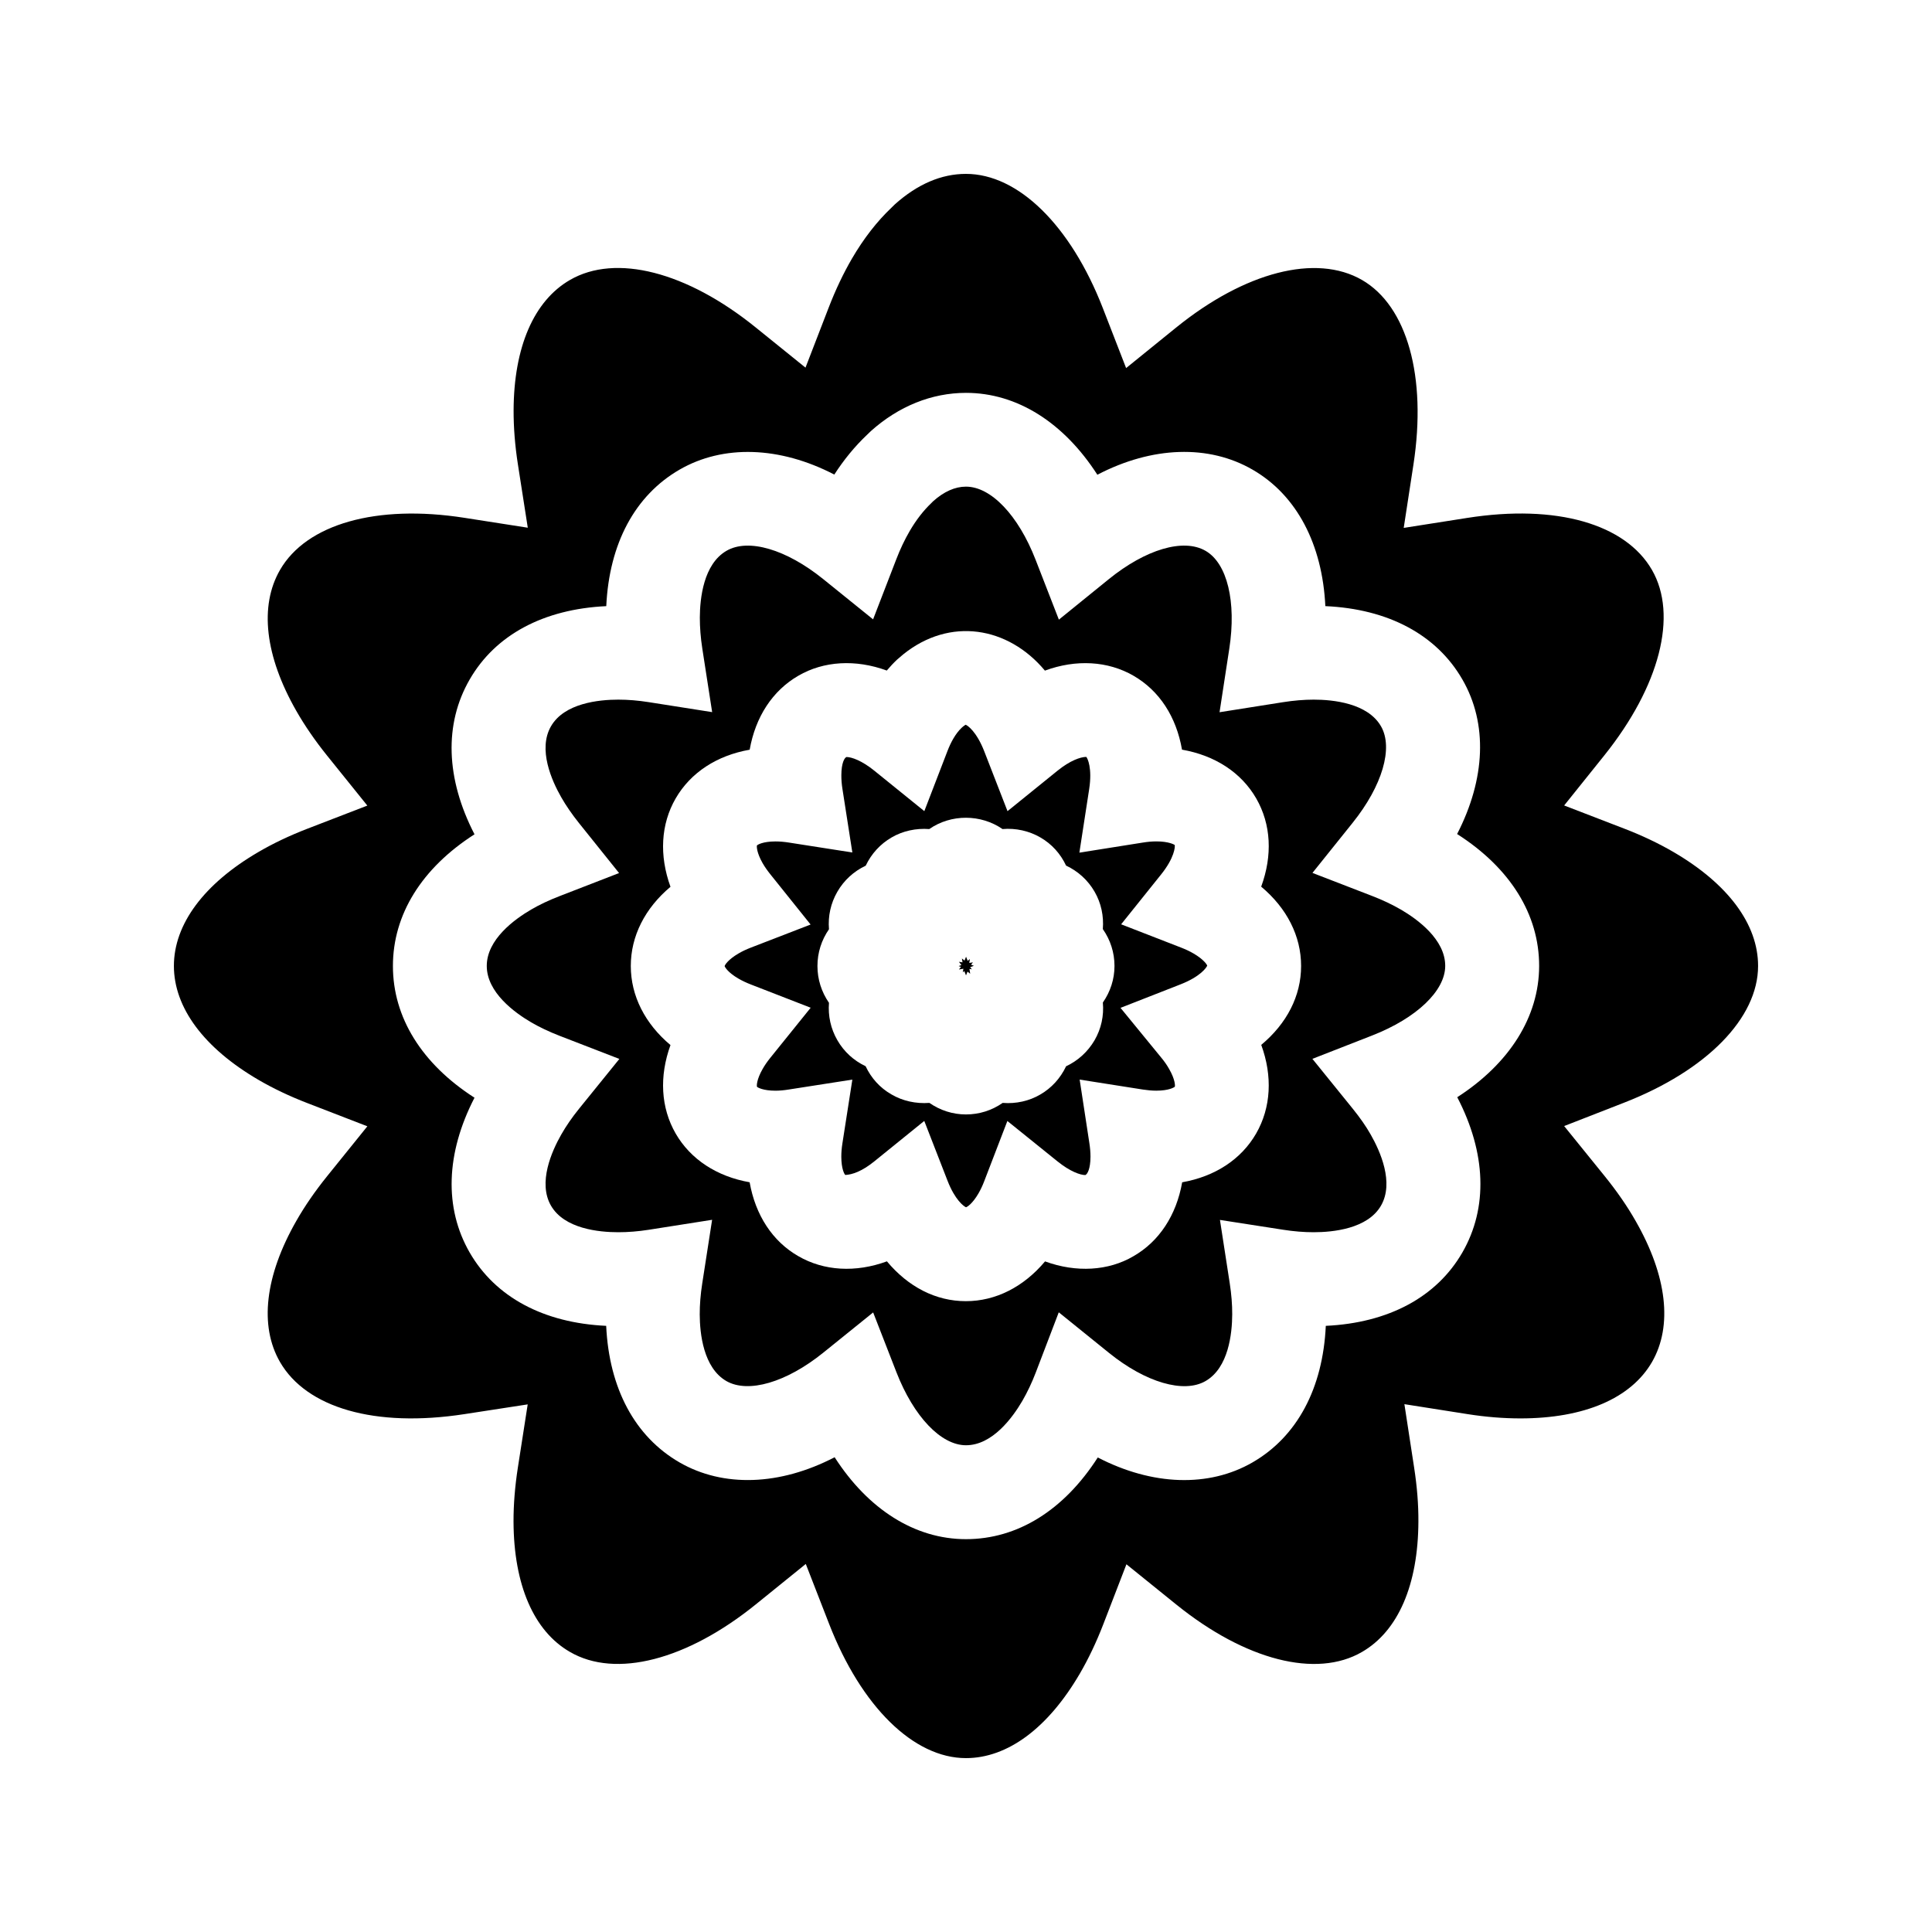
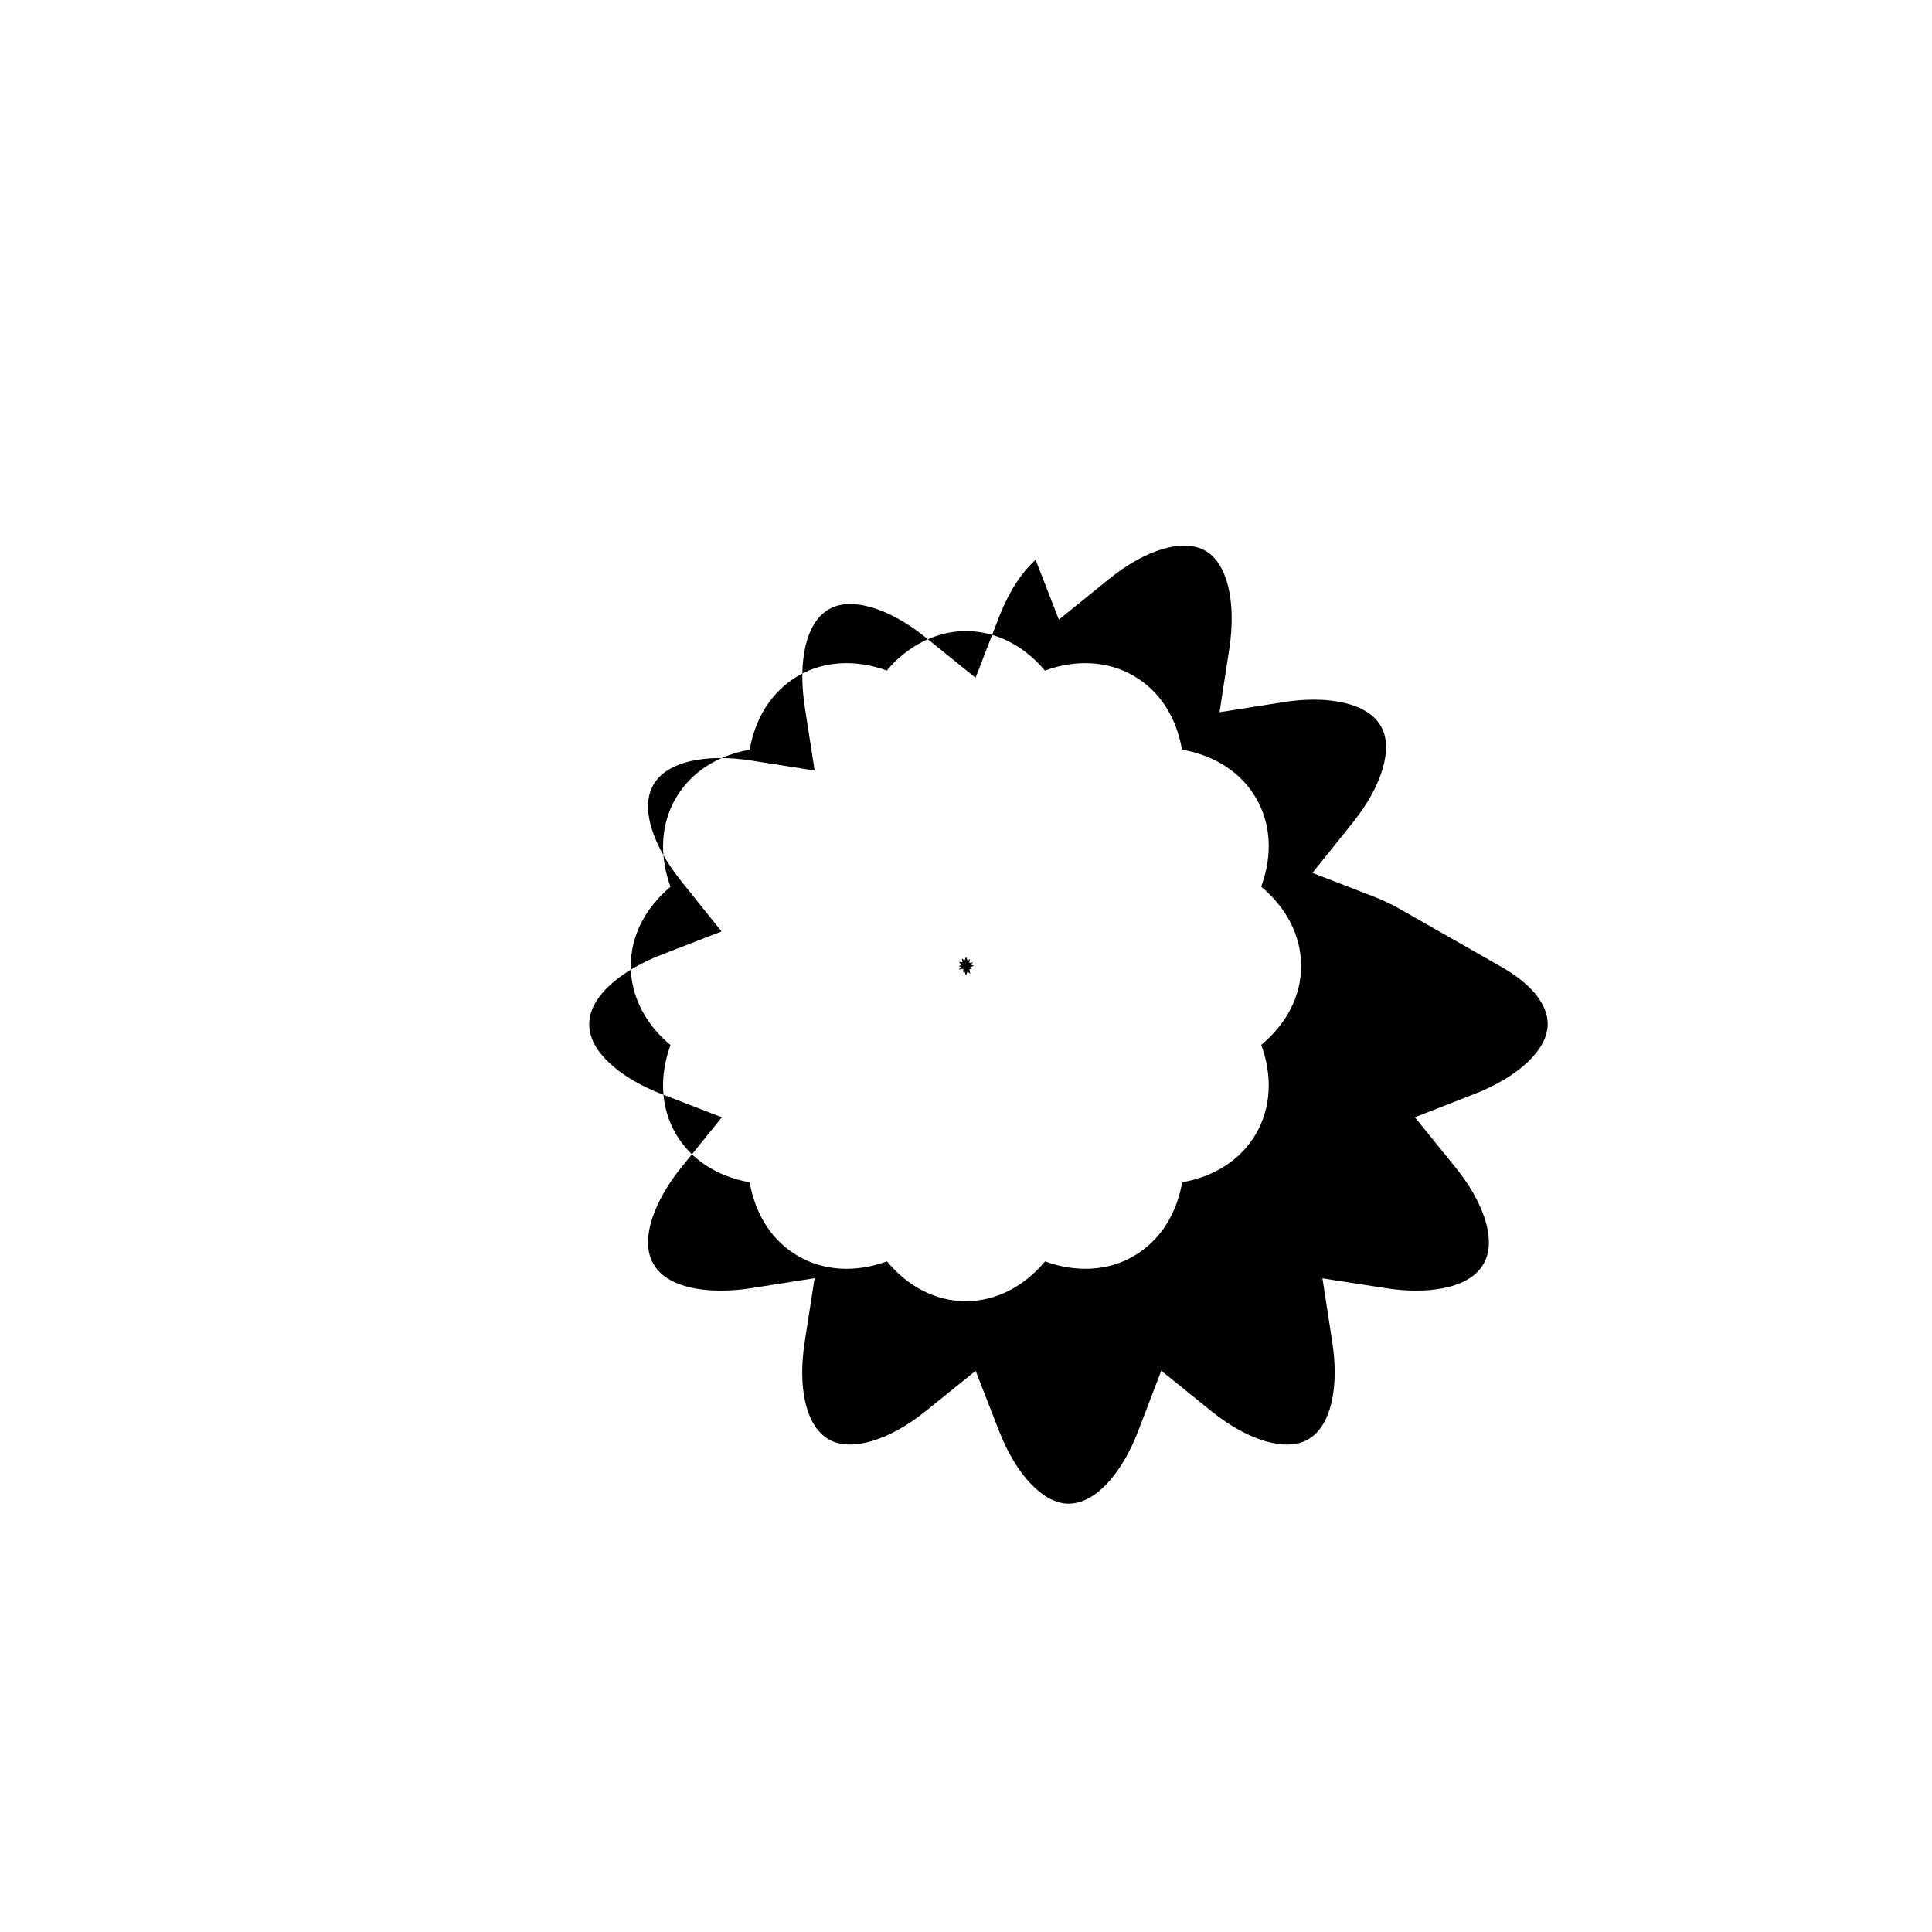
<svg xmlns="http://www.w3.org/2000/svg" fill="#000000" width="800px" height="800px" version="1.1" viewBox="144 144 512 512">
  <g>
-     <path d="m460.27 396.67c-1.023-0.605-2.152-1.117-3.344-1.578l-15.812-6.141 10.605-13.23c3.516-4.387 3.723-7.309 3.594-7.793-0.133-0.105-1.57-0.949-4.859-0.949-1.16 0-2.34 0.109-3.559 0.305l-16.848 2.676 2.598-16.852c0.852-5.535-0.426-8.176-0.777-8.527-1.586 0.031-4.309 0.988-7.625 3.668l-13.242 10.715-6.172-15.879c-2.043-5.242-4.465-6.902-4.953-7.027 0.035 0.027-0.32 0.18-0.859 0.652l-0.211 0.199c-0.75 0.703-1.496 1.684-2.164 2.828-0.578 0.992-1.098 2.098-1.547 3.273l-6.141 15.949-13.281-10.742c-3.289-2.66-6.016-3.602-7.344-3.602-0.535 0.199-1.355 1.57-1.363 4.84-0.004 1.188 0.094 2.398 0.289 3.621l2.625 16.84-16.836-2.633c-1.203-0.188-2.387-0.293-3.527-0.293-3.344 0-4.75 0.859-4.918 1.066-0.078 0.227-0.109 1.859 1.508 4.695 0.578 1.008 1.297 2.016 2.09 3.008l10.621 13.25-15.844 6.125c-1.148 0.445-2.231 0.945-3.223 1.527-2.883 1.68-3.664 3.102-3.711 3.363 0.047 0.246 0.84 1.676 3.641 3.305 1.02 0.594 2.129 1.113 3.305 1.57l15.855 6.16-10.668 13.234c-0.781 0.965-1.477 1.953-2.051 2.965-1.637 2.867-1.605 4.496-1.508 4.75 0.164 0.18 1.59 1.039 4.894 1.039 1.148 0 2.332-0.117 3.543-0.316l16.832-2.625-2.625 16.836c-0.195 1.219-0.305 2.441-0.301 3.609 0.012 3.266 0.828 4.641 1.051 4.828 1.832-0.09 4.387-0.93 7.699-3.609l13.234-10.711 6.176 15.871c1.945 5.012 4.262 6.754 4.887 7.012 0.387-0.133 1.73-0.98 3.289-3.652 0.594-1.02 1.102-2.113 1.547-3.281l6.125-15.934 13.293 10.711c3.312 2.676 6.031 3.617 7.359 3.617 0.547-0.215 1.363-1.609 1.375-4.848 0.004-1.18-0.109-2.402-0.301-3.637l-2.57-16.816 16.789 2.644c1.203 0.184 2.383 0.293 3.527 0.293 3.297 0 4.727-0.855 4.906-1.059 0.082-0.23 0.121-1.848-1.508-4.688-0.613-1.082-1.289-2.043-2.059-2.969l-10.828-13.23 15.918-6.231c5.269-2.059 6.926-4.488 7.059-4.981-0.051-0.18-0.844-1.578-3.656-3.215zm-26.184 22.984c-1.812 3.086-4.402 5.438-7.562 6.922-1.508 3.168-3.852 5.773-6.871 7.5-2.844 1.676-6.391 2.5-9.934 2.203-2.875 2-6.203 3.059-9.734 3.059-3.504 0-6.824-1.082-9.688-3.059-3.527 0.27-7.094-0.5-10.086-2.266-3.008-1.727-5.332-4.297-6.812-7.453-3.152-1.496-5.731-3.836-7.496-6.906-1.754-3.043-2.488-6.445-2.215-9.902-1.977-2.871-3.055-6.207-3.055-9.75 0-3.539 1.07-6.871 3.055-9.742-0.285-3.469 0.453-6.875 2.211-9.926 1.77-3.07 4.367-5.426 7.527-6.922 1.496-3.148 3.832-5.731 6.891-7.5 2.914-1.695 6.434-2.473 9.949-2.203 5.816-4.035 13.691-3.957 19.414 0 3.504-0.305 7.059 0.488 10.039 2.227 3.008 1.73 5.328 4.312 6.801 7.453 3.176 1.496 5.785 3.848 7.562 6.926 1.746 3.027 2.457 6.438 2.18 9.902 2.012 2.883 3.09 6.223 3.09 9.773 0 3.512-1.098 6.832-3.082 9.691 0.309 3.496-0.426 6.914-2.184 9.973z" />
    <path d="m401.34 399.66 0.496-0.629-0.969 0.164 0.168-1.039-0.59 0.477-0.43-1.098-0.402 1.023-0.699-0.551 0.168 1.027-0.965-0.145 0.68 0.848-0.738 0.281 0.609 0.23-0.543 0.676 1.184-0.195-0.16 0.941 0.406-0.332 0.449 1.156 0.398-1.004 0.711 0.562-0.199-1.281 0.648 0.105-0.461-0.555 0.988-0.375z" />
-     <path d="m515.23 385.04c-2.231-1.301-4.781-2.508-7.562-3.586l-15.855-6.125 10.637-13.262c7.887-9.824 10.836-19.875 7.527-25.594-3.539-6.144-12.699-7.062-17.832-7.062-2.551 0-5.297 0.227-8.133 0.676l-16.82 2.66 2.582-16.836c1.914-12.438-0.547-22.617-6.281-25.93-5.887-3.418-15.922-0.379-25.648 7.5l-13.234 10.73-6.176-15.887c-4.57-11.762-11.809-19.359-18.438-19.359-2.906 0-5.848 1.309-8.719 3.883l-0.41 0.414c-2.152 2.047-4.094 4.551-5.793 7.473-1.312 2.25-2.516 4.777-3.559 7.496l-6.141 15.906-13.266-10.711c-9.715-7.828-19.77-10.836-25.578-7.461-6.102 3.531-7.047 12.59-7.07 17.68-0.004 2.598 0.211 5.367 0.656 8.238l2.609 16.836-16.836-2.648c-2.781-0.438-5.484-0.66-8.031-0.66-5.144 0-14.301 0.918-17.844 7.059-3.516 6.094 0.195 14.406 2.723 18.824 1.266 2.219 2.852 4.512 4.703 6.832l10.617 13.242-15.832 6.137c-2.754 1.066-5.266 2.25-7.453 3.531-4.41 2.566-11.777 7.91-11.777 14.945 0 7.027 7.379 12.379 11.777 14.953 2.203 1.281 4.719 2.477 7.453 3.539l15.91 6.156-10.73 13.258c-1.805 2.231-3.375 4.508-4.664 6.769-2.531 4.434-6.238 12.762-2.731 18.855 3.539 6.137 12.691 7.043 17.832 7.043 2.582 0 5.285-0.215 8.035-0.645l16.836-2.648-2.613 16.84c-0.453 2.887-0.676 5.656-0.668 8.246 0.02 5.07 0.965 14.129 7.059 17.648 5.793 3.32 15.895 0.367 25.668-7.512l13.23-10.676 6.168 15.844c4.578 11.754 11.809 19.355 18.43 19.355 7.031 0 12.379-7.375 14.945-11.77 1.316-2.277 2.516-4.797 3.539-7.469l6.109-15.992 13.312 10.754c9.719 7.852 19.844 10.801 25.59 7.461 6.098-3.519 7.039-12.578 7.062-17.676 0.016-2.562-0.211-5.332-0.656-8.234l-2.594-16.789 16.793 2.609c2.793 0.438 5.488 0.652 8.031 0.652 5.148 0 14.316-0.906 17.855-7.047 3.516-6.098-0.199-14.41-2.731-18.836-1.242-2.195-2.84-4.481-4.75-6.844l-10.699-13.219 15.844-6.191c11.762-4.594 19.355-11.84 19.355-18.445 0.012-7.016-7.363-12.363-11.766-14.934zm-36.988 35.863c3.027 8.266 2.613 16.598-1.355 23.496-3.957 6.863-10.91 11.383-19.598 12.922-1.539 8.711-6.07 15.672-12.941 19.605-6.566 3.856-15.098 4.402-23.402 1.359-5.672 6.758-13.074 10.539-20.98 10.539-7.977 0-15.281-3.789-20.926-10.555-8.281 3.043-16.727 2.562-23.512-1.395-6.816-3.914-11.332-10.859-12.867-19.559-8.684-1.539-15.633-6.047-19.598-12.906-3.953-6.863-4.387-15.152-1.379-23.453-6.754-5.668-10.516-13.051-10.516-20.965 0-7.918 3.762-15.312 10.516-20.98-3.008-8.301-2.578-16.582 1.375-23.426 3.973-6.859 10.926-11.379 19.613-12.906 1.531-8.691 6.047-15.648 12.898-19.605 6.723-3.914 15.168-4.402 23.438-1.375 0.859-1.02 1.762-1.988 2.715-2.883l1.645-1.406c12.371-9.961 27.793-7.375 37.543 4.309 8.266-3.043 16.695-2.57 23.488 1.363 6.894 3.984 11.336 10.914 12.844 19.582 8.723 1.527 15.703 6.047 19.668 12.922 3.973 6.91 4.344 15.137 1.316 23.387 6.801 5.688 10.586 13.105 10.578 21.023 0.004 7.953-3.801 15.27-10.562 20.906z" />
-     <path d="m609.91 399.98c0.012-11.043-7.961-21.758-22.434-30.195-3.938-2.293-8.355-4.394-13.082-6.207l-15.875-6.121 10.637-13.266c14.703-18.348 19.551-37.176 12.625-49.164-7.023-12.172-25.316-17.492-48.973-13.77l-16.809 2.641 2.582-16.816c3.562-23.238-1.66-41.973-13.641-48.891-12.18-7.023-31.051-2.121-49.262 12.621l-13.246 10.73-6.168-15.887c-8.535-21.941-22.43-35.574-36.273-35.574-6.523 0-12.863 2.719-18.852 8.082l-0.875 0.859c-3.856 3.652-7.383 8.191-10.48 13.496-2.266 3.894-4.352 8.27-6.176 13.004l-6.144 15.906-13.266-10.711c-18.164-14.668-37-19.57-49.152-12.523-9.566 5.527-14.871 17.785-14.938 34.539-0.012 4.551 0.367 9.363 1.133 14.285l2.625 16.832-16.832-2.629c-23.254-3.621-41.801 1.645-48.824 13.812-5.527 9.566-3.988 22.84 4.324 37.375 2.234 3.91 4.969 7.883 8.133 11.82l10.68 13.262-15.887 6.129c-4.727 1.828-9.074 3.891-12.926 6.144-14.484 8.434-22.449 19.164-22.449 30.219 0 11.043 7.965 21.77 22.434 30.203 3.883 2.266 8.234 4.336 12.945 6.152l15.891 6.144-10.695 13.262c-3.16 3.922-5.898 7.887-8.125 11.797-8.316 14.547-9.855 27.824-4.336 37.398 7.016 12.148 25.148 17.469 48.855 13.824l16.793-2.586-2.613 16.781c-0.77 4.965-1.156 9.773-1.145 14.301 0.066 16.742 5.367 28.996 14.941 34.512 12.148 7.09 31.047 2.137 49.27-12.594l13.242-10.711 6.172 15.863c8.531 21.953 22.43 35.59 36.27 35.59 11.047 0 21.773-7.973 30.211-22.445 2.281-3.914 4.359-8.293 6.184-13.012l6.137-15.91 13.266 10.711c18.293 14.742 37.066 19.543 49.148 12.531 9.582-5.527 14.887-17.789 14.961-34.539 0.027-4.492-0.352-9.305-1.129-14.316l-2.582-16.82 16.809 2.648c4.75 0.746 9.441 1.125 13.934 1.125 16.926 0 29.309-5.312 34.879-14.953 5.516-9.578 3.977-22.852-4.344-37.371-2.215-3.906-4.981-7.902-8.234-11.922l-10.707-13.23 15.855-6.184c21.914-8.531 35.539-22.43 35.539-36.254zm-79.723 34.797c7.68 14.77 8.184 29.32 1.34 41.172-6.824 11.812-19.59 18.641-36.176 19.414-0.777 16.574-7.598 29.352-19.406 36.18-11.578 6.688-26.543 6.203-41.023-1.297-8.98 13.996-21.285 21.648-34.926 21.648-13.539 0-25.926-7.902-34.809-21.711-14.543 7.559-29.535 8.047-41.125 1.359-11.812-6.828-18.641-19.602-19.418-36.18-16.574-0.77-29.34-7.598-36.168-19.414-6.812-11.824-6.336-26.305 1.273-41.043-13.969-8.973-21.621-21.285-21.621-34.906 0-13.645 7.652-25.945 21.621-34.898-7.621-14.754-8.098-29.238-1.273-41.043 6.816-11.82 19.59-18.645 36.191-19.422 0.777-16.578 7.609-29.348 19.406-36.168 11.562-6.688 26.527-6.219 41.027 1.297 2.547-3.953 5.434-7.461 8.613-10.48l1.082-1.043c7.352-6.586 16.117-10.129 25.211-10.129 13.539 0 25.922 7.898 34.805 21.699 14.527-7.566 29.535-8.07 41.156-1.332 11.699 6.758 18.477 19.781 19.262 36.152 16.656 0.738 29.484 7.574 36.316 19.434 6.769 11.703 6.121 26.375-1.395 40.961 14.074 8.988 21.758 21.324 21.738 34.984-0.02 13.492-7.906 25.875-21.703 34.766z" />
+     <path d="m515.23 385.04c-2.231-1.301-4.781-2.508-7.562-3.586l-15.855-6.125 10.637-13.262c7.887-9.824 10.836-19.875 7.527-25.594-3.539-6.144-12.699-7.062-17.832-7.062-2.551 0-5.297 0.227-8.133 0.676l-16.82 2.66 2.582-16.836c1.914-12.438-0.547-22.617-6.281-25.93-5.887-3.418-15.922-0.379-25.648 7.5l-13.234 10.73-6.176-15.887l-0.41 0.414c-2.152 2.047-4.094 4.551-5.793 7.473-1.312 2.25-2.516 4.777-3.559 7.496l-6.141 15.906-13.266-10.711c-9.715-7.828-19.77-10.836-25.578-7.461-6.102 3.531-7.047 12.59-7.07 17.68-0.004 2.598 0.211 5.367 0.656 8.238l2.609 16.836-16.836-2.648c-2.781-0.438-5.484-0.66-8.031-0.66-5.144 0-14.301 0.918-17.844 7.059-3.516 6.094 0.195 14.406 2.723 18.824 1.266 2.219 2.852 4.512 4.703 6.832l10.617 13.242-15.832 6.137c-2.754 1.066-5.266 2.25-7.453 3.531-4.41 2.566-11.777 7.91-11.777 14.945 0 7.027 7.379 12.379 11.777 14.953 2.203 1.281 4.719 2.477 7.453 3.539l15.91 6.156-10.73 13.258c-1.805 2.231-3.375 4.508-4.664 6.769-2.531 4.434-6.238 12.762-2.731 18.855 3.539 6.137 12.691 7.043 17.832 7.043 2.582 0 5.285-0.215 8.035-0.645l16.836-2.648-2.613 16.84c-0.453 2.887-0.676 5.656-0.668 8.246 0.02 5.07 0.965 14.129 7.059 17.648 5.793 3.32 15.895 0.367 25.668-7.512l13.23-10.676 6.168 15.844c4.578 11.754 11.809 19.355 18.43 19.355 7.031 0 12.379-7.375 14.945-11.77 1.316-2.277 2.516-4.797 3.539-7.469l6.109-15.992 13.312 10.754c9.719 7.852 19.844 10.801 25.59 7.461 6.098-3.519 7.039-12.578 7.062-17.676 0.016-2.562-0.211-5.332-0.656-8.234l-2.594-16.789 16.793 2.609c2.793 0.438 5.488 0.652 8.031 0.652 5.148 0 14.316-0.906 17.855-7.047 3.516-6.098-0.199-14.41-2.731-18.836-1.242-2.195-2.84-4.481-4.75-6.844l-10.699-13.219 15.844-6.191c11.762-4.594 19.355-11.84 19.355-18.445 0.012-7.016-7.363-12.363-11.766-14.934zm-36.988 35.863c3.027 8.266 2.613 16.598-1.355 23.496-3.957 6.863-10.91 11.383-19.598 12.922-1.539 8.711-6.07 15.672-12.941 19.605-6.566 3.856-15.098 4.402-23.402 1.359-5.672 6.758-13.074 10.539-20.98 10.539-7.977 0-15.281-3.789-20.926-10.555-8.281 3.043-16.727 2.562-23.512-1.395-6.816-3.914-11.332-10.859-12.867-19.559-8.684-1.539-15.633-6.047-19.598-12.906-3.953-6.863-4.387-15.152-1.379-23.453-6.754-5.668-10.516-13.051-10.516-20.965 0-7.918 3.762-15.312 10.516-20.98-3.008-8.301-2.578-16.582 1.375-23.426 3.973-6.859 10.926-11.379 19.613-12.906 1.531-8.691 6.047-15.648 12.898-19.605 6.723-3.914 15.168-4.402 23.438-1.375 0.859-1.02 1.762-1.988 2.715-2.883l1.645-1.406c12.371-9.961 27.793-7.375 37.543 4.309 8.266-3.043 16.695-2.57 23.488 1.363 6.894 3.984 11.336 10.914 12.844 19.582 8.723 1.527 15.703 6.047 19.668 12.922 3.973 6.91 4.344 15.137 1.316 23.387 6.801 5.688 10.586 13.105 10.578 21.023 0.004 7.953-3.801 15.27-10.562 20.906z" />
  </g>
</svg>